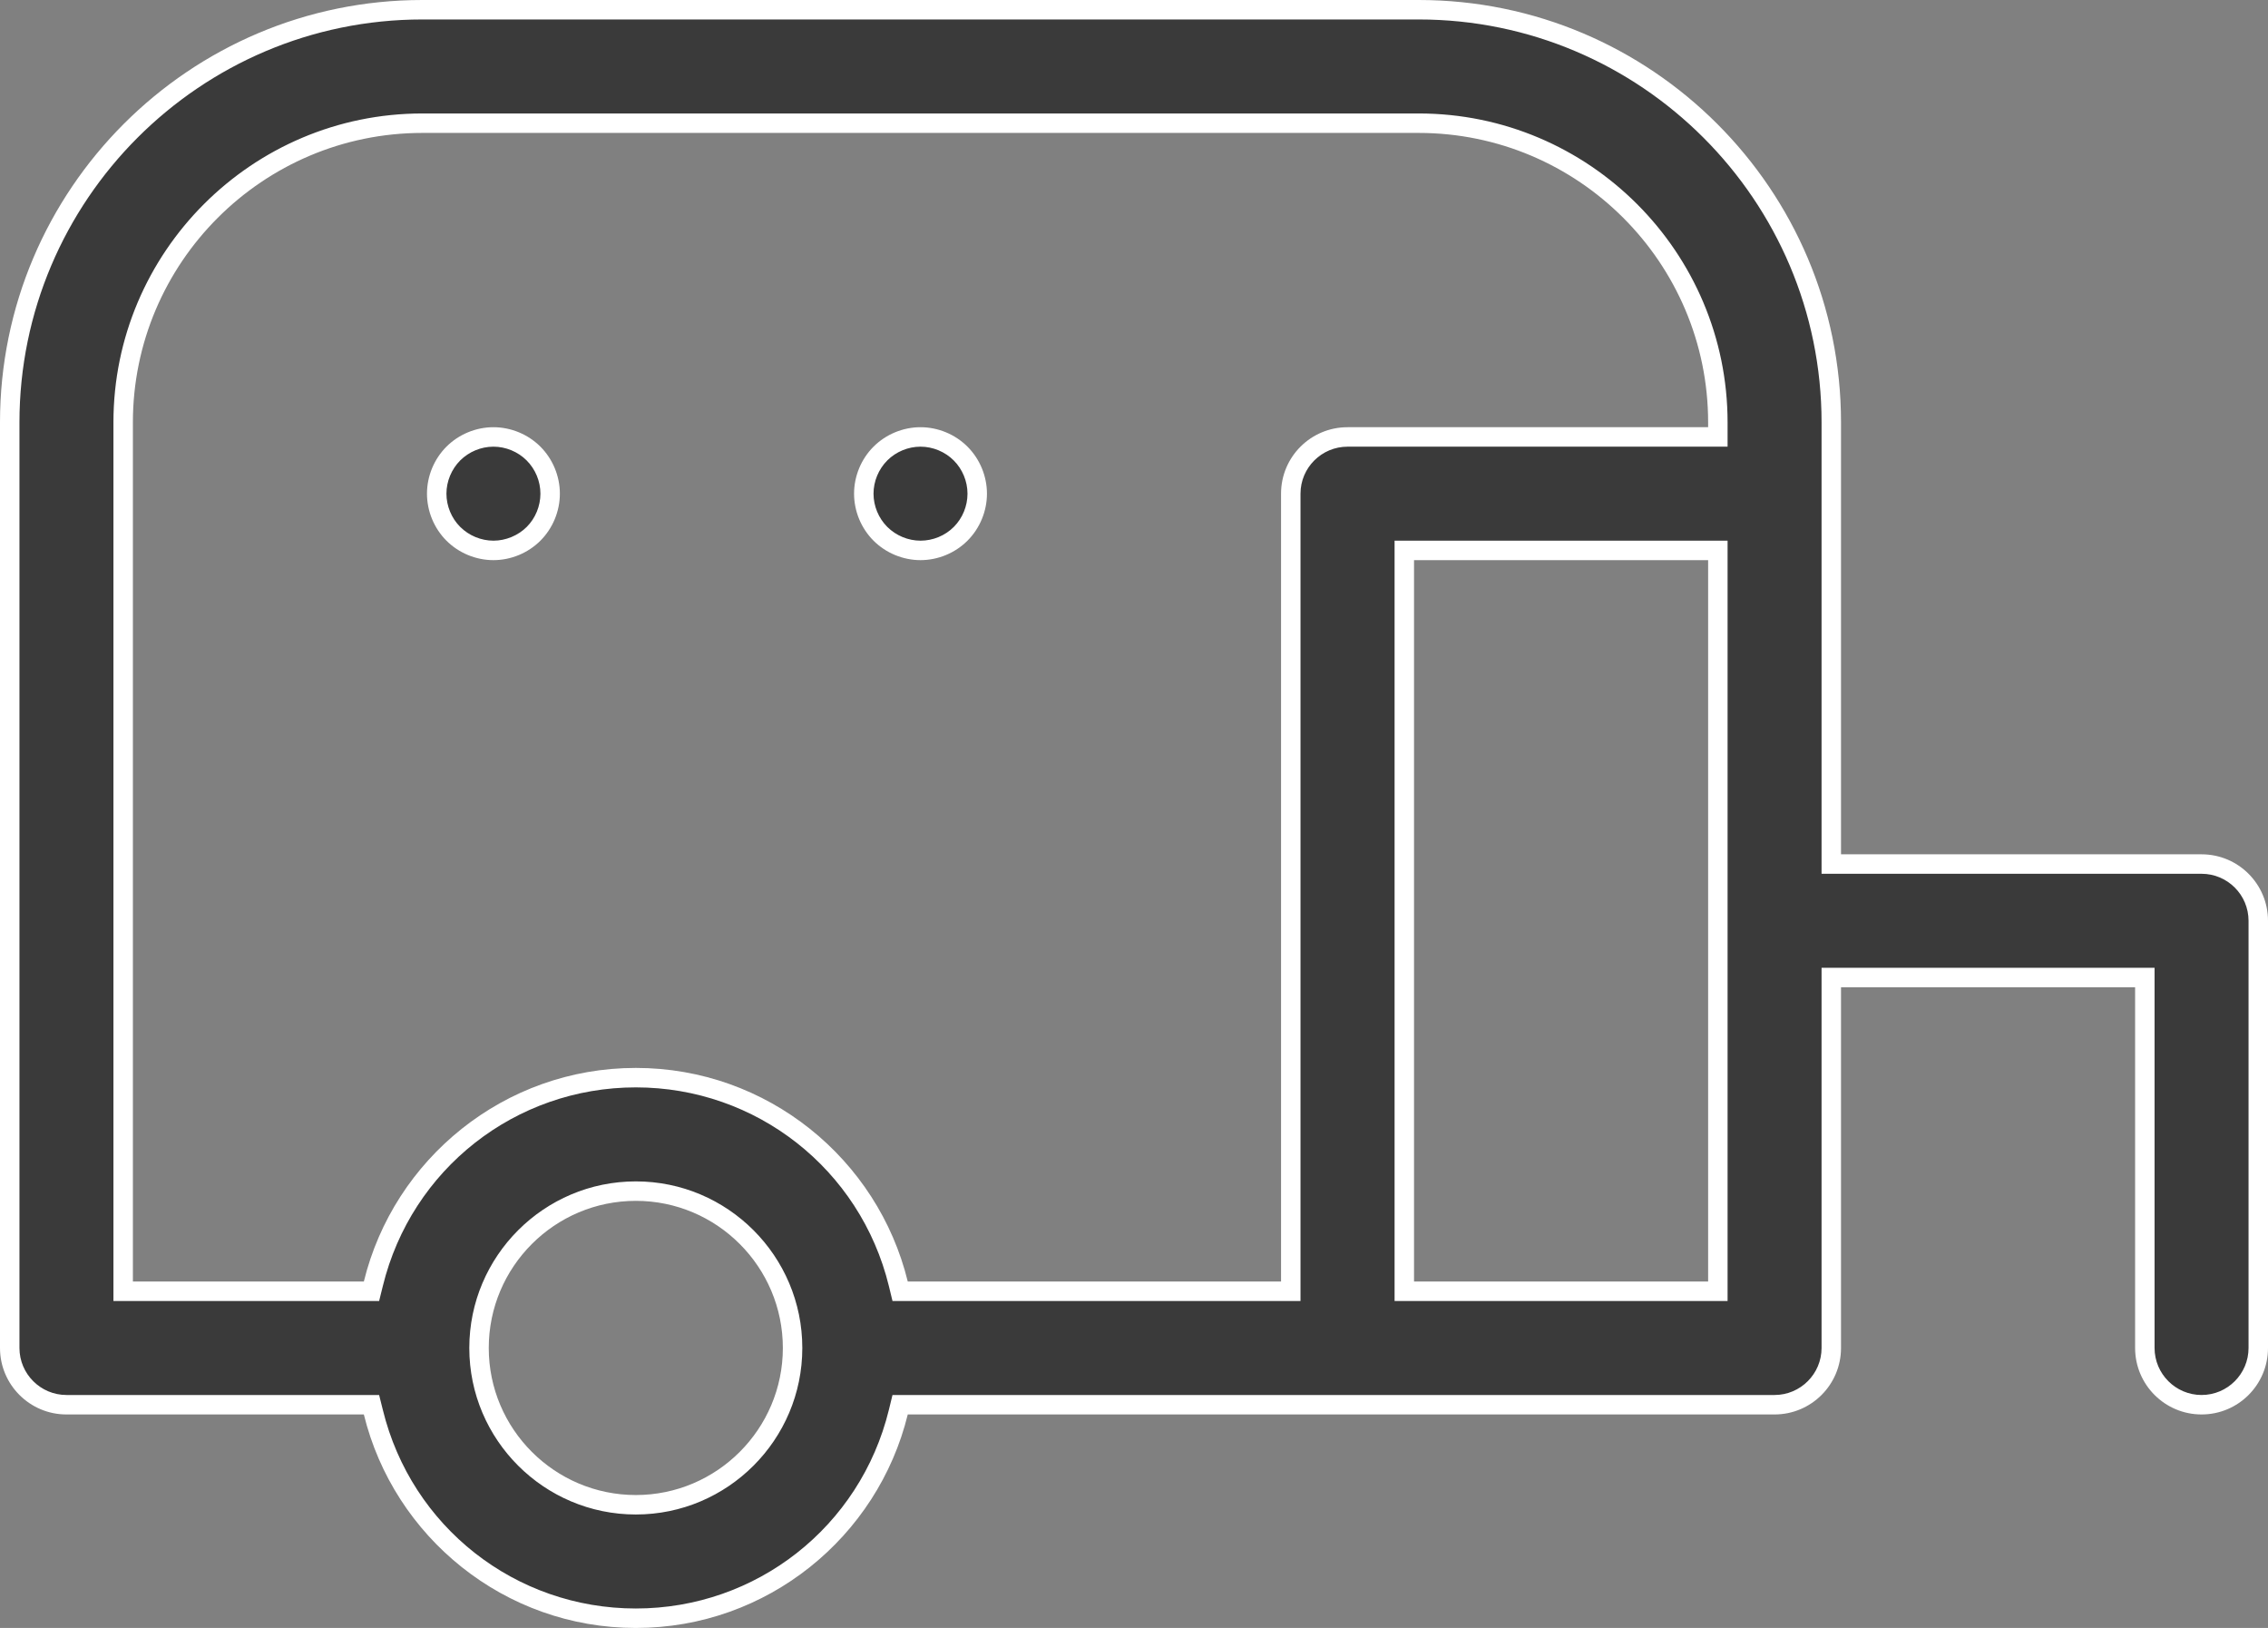
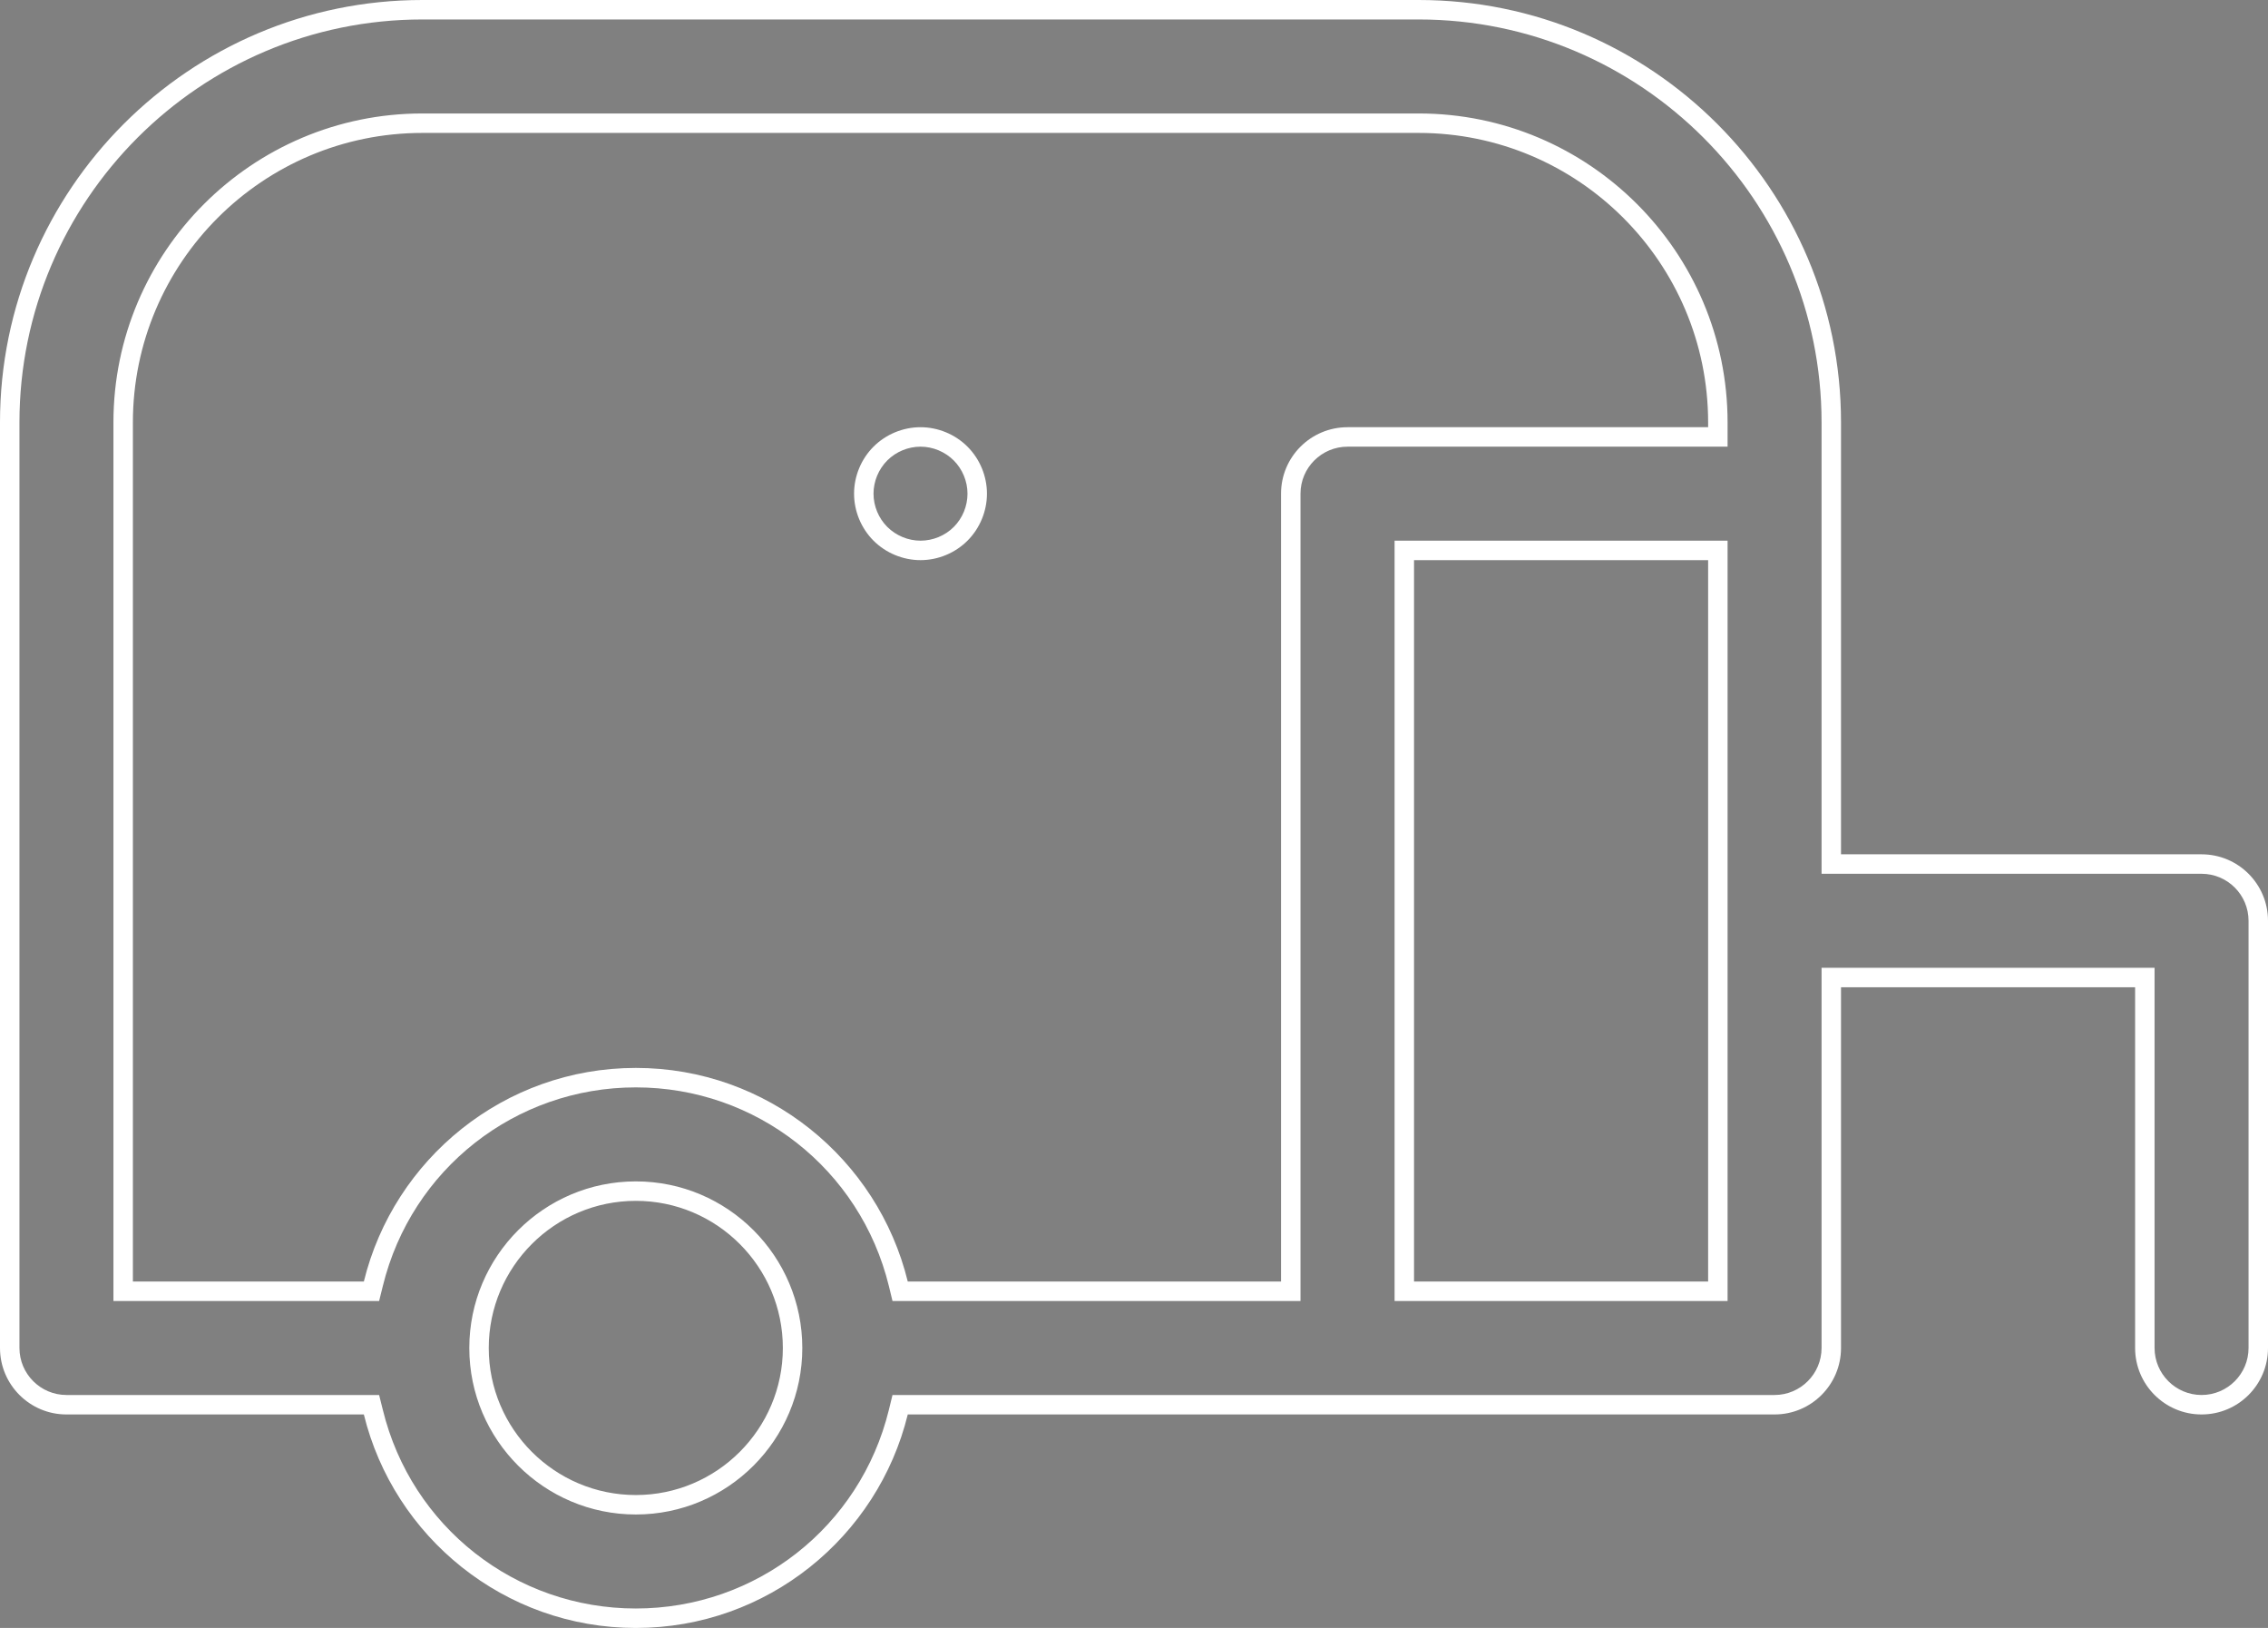
<svg xmlns="http://www.w3.org/2000/svg" width="23.313" height="16.729" viewBox="0 0 23.313 16.729">
  <rect x="0" y="0" width="23.313" height="16.729" fill="#808080" stroke="none" />
  <g id="グループ_1638" data-name="グループ 1638" transform="translate(-245 -226.775)">
    <g id="パス_855" data-name="パス 855" fill="#3a3a3a">
-       <path d="M 251.536 243.404 C 250.252 243.404 249.142 242.533 248.838 241.286 L 248.819 241.21 L 248.74 241.21 L 245.683 241.21 C 245.362 241.21 245.1 240.948 245.1 240.627 L 245.1 231.116 C 245.1 229.985 245.542 228.92 246.344 228.118 C 247.145 227.317 248.21 226.875 249.341 226.875 C 249.341 226.875 249.341 226.875 249.341 226.875 L 259.583 226.875 C 261.922 226.875 263.824 228.777 263.824 231.116 L 263.824 231.848 L 263.824 235.554 L 263.824 235.654 L 263.924 235.654 L 267.63 235.654 C 267.952 235.654 268.213 235.916 268.213 236.237 L 268.213 240.627 C 268.213 240.948 267.952 241.21 267.63 241.21 C 267.309 241.21 267.047 240.948 267.047 240.627 L 267.047 236.92 L 267.047 236.82 L 266.947 236.82 L 263.924 236.82 L 263.824 236.82 L 263.824 236.92 L 263.824 240.627 C 263.824 240.948 263.562 241.21 263.241 241.21 L 258.852 241.21 L 254.331 241.21 L 254.252 241.21 L 254.234 241.286 C 253.929 242.533 252.819 243.404 251.536 243.404 Z M 251.536 239.015 C 250.647 239.015 249.924 239.738 249.924 240.627 C 249.924 241.515 250.647 242.238 251.536 242.238 C 252.424 242.238 253.147 241.515 253.147 240.627 C 253.147 239.738 252.424 239.015 251.536 239.015 Z M 259.435 232.431 L 259.435 232.531 L 259.435 239.944 L 259.435 240.044 L 259.535 240.044 L 262.558 240.044 L 262.658 240.044 L 262.658 239.944 L 262.658 232.531 L 262.658 232.431 L 262.558 232.431 L 259.535 232.431 L 259.435 232.431 Z M 251.536 237.849 C 252.819 237.849 253.929 238.72 254.234 239.967 L 254.252 240.044 L 254.331 240.044 L 258.168 240.044 L 258.268 240.044 L 258.268 239.944 L 258.268 231.848 C 258.268 231.526 258.53 231.265 258.852 231.265 L 262.558 231.265 L 262.658 231.265 L 262.658 231.165 L 262.658 231.116 C 262.658 229.42 261.279 228.041 259.583 228.041 L 249.341 228.041 C 247.645 228.041 246.266 229.42 246.266 231.116 L 246.266 239.944 L 246.266 240.044 L 246.366 240.044 L 248.74 240.044 L 248.819 240.044 L 248.838 239.967 C 249.142 238.72 250.252 237.849 251.536 237.849 Z" stroke="none" />
      <path d="M 251.536 243.304 C 252.773 243.304 253.843 242.465 254.137 241.262 L 254.174 241.11 L 254.331 241.11 L 258.852 241.11 L 263.241 241.11 C 263.507 241.11 263.724 240.893 263.724 240.627 L 263.724 236.92 L 263.724 236.72 L 263.924 236.72 L 266.947 236.72 L 267.147 236.72 L 267.147 236.92 L 267.147 240.627 C 267.147 240.893 267.364 241.11 267.63 241.11 C 267.897 241.11 268.113 240.893 268.113 240.627 L 268.113 236.237 C 268.113 235.971 267.897 235.754 267.63 235.754 L 263.924 235.754 L 263.724 235.754 L 263.724 235.554 L 263.724 231.848 L 263.724 231.116 C 263.724 228.833 261.866 226.975 259.583 226.975 L 249.341 226.975 C 247.058 226.975 245.2 228.833 245.2 231.116 L 245.2 240.627 C 245.2 240.893 245.417 241.11 245.683 241.11 L 248.74 241.11 L 248.897 241.11 L 248.935 241.262 C 249.229 242.465 250.298 243.304 251.536 243.304 M 251.536 238.915 C 252.48 238.915 253.247 239.683 253.247 240.627 C 253.247 241.57 252.48 242.338 251.536 242.338 C 250.592 242.338 249.824 241.57 249.824 240.627 C 249.824 239.683 250.592 238.915 251.536 238.915 M 259.335 232.331 L 259.535 232.331 L 262.558 232.331 L 262.758 232.331 L 262.758 232.531 L 262.758 239.944 L 262.758 240.144 L 262.558 240.144 L 259.535 240.144 L 259.335 240.144 L 259.335 239.944 L 259.335 232.531 L 259.335 232.331 M 251.536 237.949 C 250.298 237.949 249.229 238.789 248.935 239.991 L 248.897 240.144 L 248.74 240.144 L 246.366 240.144 L 246.166 240.144 L 246.166 239.944 L 246.166 231.116 C 246.166 229.365 247.59 227.941 249.341 227.941 L 259.583 227.941 C 261.334 227.941 262.758 229.365 262.758 231.116 L 262.758 231.165 L 262.758 231.365 L 262.558 231.365 L 258.852 231.365 C 258.585 231.365 258.368 231.581 258.368 231.848 L 258.368 239.944 L 258.368 240.144 L 258.168 240.144 L 254.331 240.144 L 254.174 240.144 L 254.137 239.991 C 253.843 238.789 252.773 237.949 251.536 237.949 M 251.536 243.504 C 250.184 243.504 249.048 242.568 248.74 241.31 L 245.683 241.31 C 245.306 241.31 245 241.004 245 240.627 L 245 231.116 C 245 228.722 246.947 226.775 249.341 226.775 L 259.583 226.775 C 261.977 226.775 263.924 228.722 263.924 231.116 L 263.924 231.848 L 263.924 235.554 L 267.63 235.554 C 268.008 235.554 268.313 235.86 268.313 236.237 L 268.313 240.627 C 268.313 241.004 268.008 241.31 267.63 241.31 C 267.253 241.31 266.947 241.004 266.947 240.627 L 266.947 236.92 L 263.924 236.92 L 263.924 240.627 C 263.924 241.004 263.618 241.31 263.241 241.31 L 258.852 241.31 L 254.331 241.31 C 254.023 242.568 252.887 243.504 251.536 243.504 Z M 251.536 239.115 C 250.702 239.115 250.024 239.793 250.024 240.627 C 250.024 241.46 250.702 242.138 251.536 242.138 C 252.369 242.138 253.047 241.46 253.047 240.627 C 253.047 239.793 252.369 239.115 251.536 239.115 Z M 259.535 232.531 L 259.535 239.944 L 262.558 239.944 L 262.558 232.531 L 259.535 232.531 Z M 251.536 237.749 C 252.887 237.749 254.023 238.685 254.331 239.944 L 258.168 239.944 L 258.168 231.848 C 258.168 231.47 258.474 231.165 258.852 231.165 L 262.558 231.165 L 262.558 231.116 C 262.558 229.475 261.223 228.141 259.583 228.141 L 249.341 228.141 C 247.701 228.141 246.366 229.475 246.366 231.116 L 246.366 239.944 L 248.74 239.944 C 249.048 238.685 250.184 237.749 251.536 237.749 Z" stroke="none" fill="#fff" />
    </g>
    <g id="パス_856" data-name="パス 856" transform="translate(-107.955 -53.978)" fill="#3a3a3a">
-       <path d="M 362.417 286.409 C 362.264 286.409 362.113 286.347 362.004 286.238 C 361.896 286.13 361.834 285.98 361.834 285.826 C 361.834 285.673 361.896 285.522 362.005 285.413 C 362.113 285.305 362.264 285.243 362.417 285.243 C 362.57 285.243 362.721 285.305 362.83 285.414 C 362.938 285.522 363 285.673 363 285.826 C 363 285.98 362.938 286.13 362.829 286.238 C 362.721 286.347 362.571 286.409 362.417 286.409 Z" stroke="none" />
      <path d="M 362.417 285.343 C 362.29 285.343 362.165 285.395 362.076 285.484 C 361.986 285.574 361.934 285.699 361.934 285.826 C 361.934 285.953 361.986 286.078 362.075 286.167 C 362.165 286.257 362.29 286.309 362.417 286.309 C 362.544 286.309 362.669 286.258 362.759 286.168 C 362.849 286.078 362.9 285.953 362.9 285.826 C 362.9 285.699 362.848 285.574 362.759 285.485 C 362.669 285.395 362.544 285.343 362.417 285.343 M 362.417 285.143 C 362.597 285.143 362.773 285.216 362.9 285.343 C 363.027 285.47 363.1 285.646 363.1 285.826 C 363.1 286.006 363.027 286.182 362.9 286.309 C 362.773 286.436 362.597 286.509 362.417 286.509 C 362.237 286.509 362.061 286.436 361.934 286.309 C 361.807 286.182 361.734 286.006 361.734 285.826 C 361.734 285.646 361.807 285.47 361.934 285.343 C 362.061 285.216 362.237 285.143 362.417 285.143 Z" stroke="none" fill="#fff" />
    </g>
    <g id="パス_857" data-name="パス 857" transform="translate(-53.978 -53.978)" fill="#3a3a3a">
-       <path d="M 304.05 286.409 C 303.897 286.409 303.746 286.347 303.637 286.238 C 303.529 286.13 303.467 285.98 303.467 285.826 C 303.467 285.673 303.529 285.522 303.638 285.414 C 303.746 285.305 303.896 285.243 304.05 285.243 C 304.204 285.243 304.354 285.305 304.462 285.414 C 304.571 285.522 304.633 285.673 304.633 285.826 C 304.633 285.98 304.571 286.13 304.462 286.238 C 304.354 286.347 304.203 286.409 304.05 286.409 Z" stroke="none" />
-       <path d="M 304.05 285.343 C 303.923 285.343 303.798 285.395 303.708 285.485 C 303.619 285.575 303.567 285.699 303.567 285.826 C 303.567 285.953 303.619 286.078 303.708 286.167 C 303.798 286.257 303.923 286.309 304.05 286.309 C 304.177 286.309 304.302 286.257 304.392 286.168 C 304.482 286.078 304.533 285.953 304.533 285.826 C 304.533 285.699 304.482 285.575 304.391 285.484 C 304.302 285.395 304.177 285.343 304.05 285.343 M 304.05 285.143 C 304.23 285.143 304.406 285.216 304.533 285.343 C 304.66 285.47 304.733 285.646 304.733 285.826 C 304.733 286.006 304.66 286.182 304.533 286.309 C 304.406 286.436 304.23 286.509 304.05 286.509 C 303.87 286.509 303.694 286.436 303.567 286.309 C 303.44 286.182 303.367 286.006 303.367 285.826 C 303.367 285.646 303.44 285.47 303.567 285.343 C 303.694 285.216 303.87 285.143 304.05 285.143 Z" stroke="none" fill="#fff" />
-     </g>
+       </g>
  </g>
</svg>